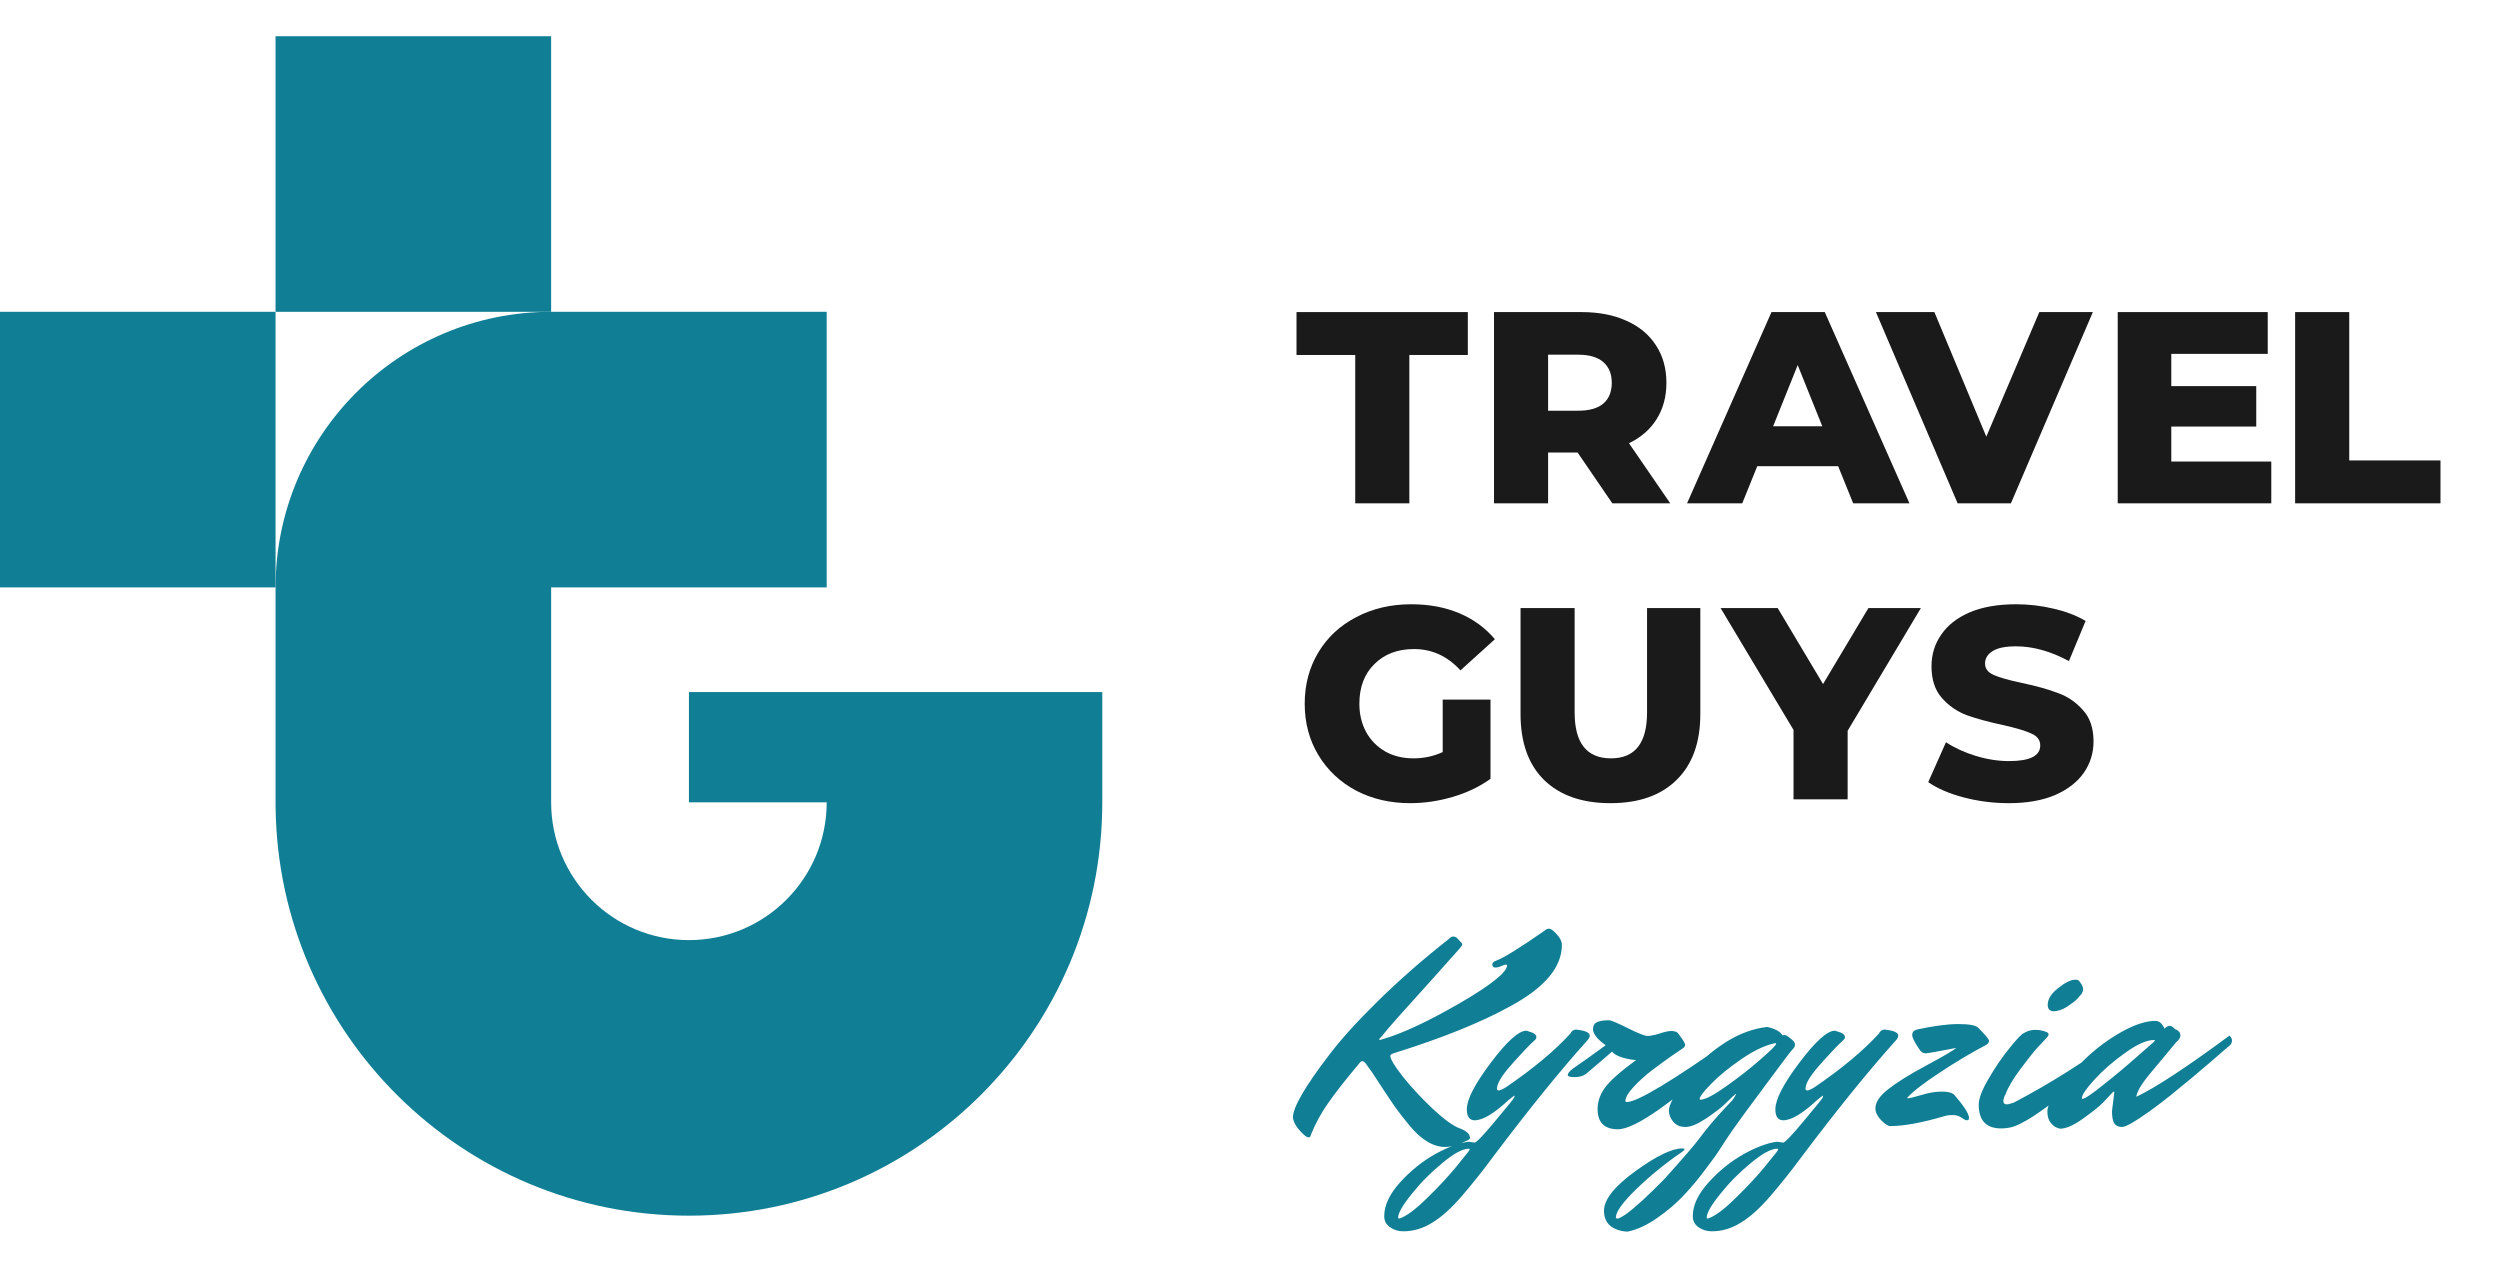
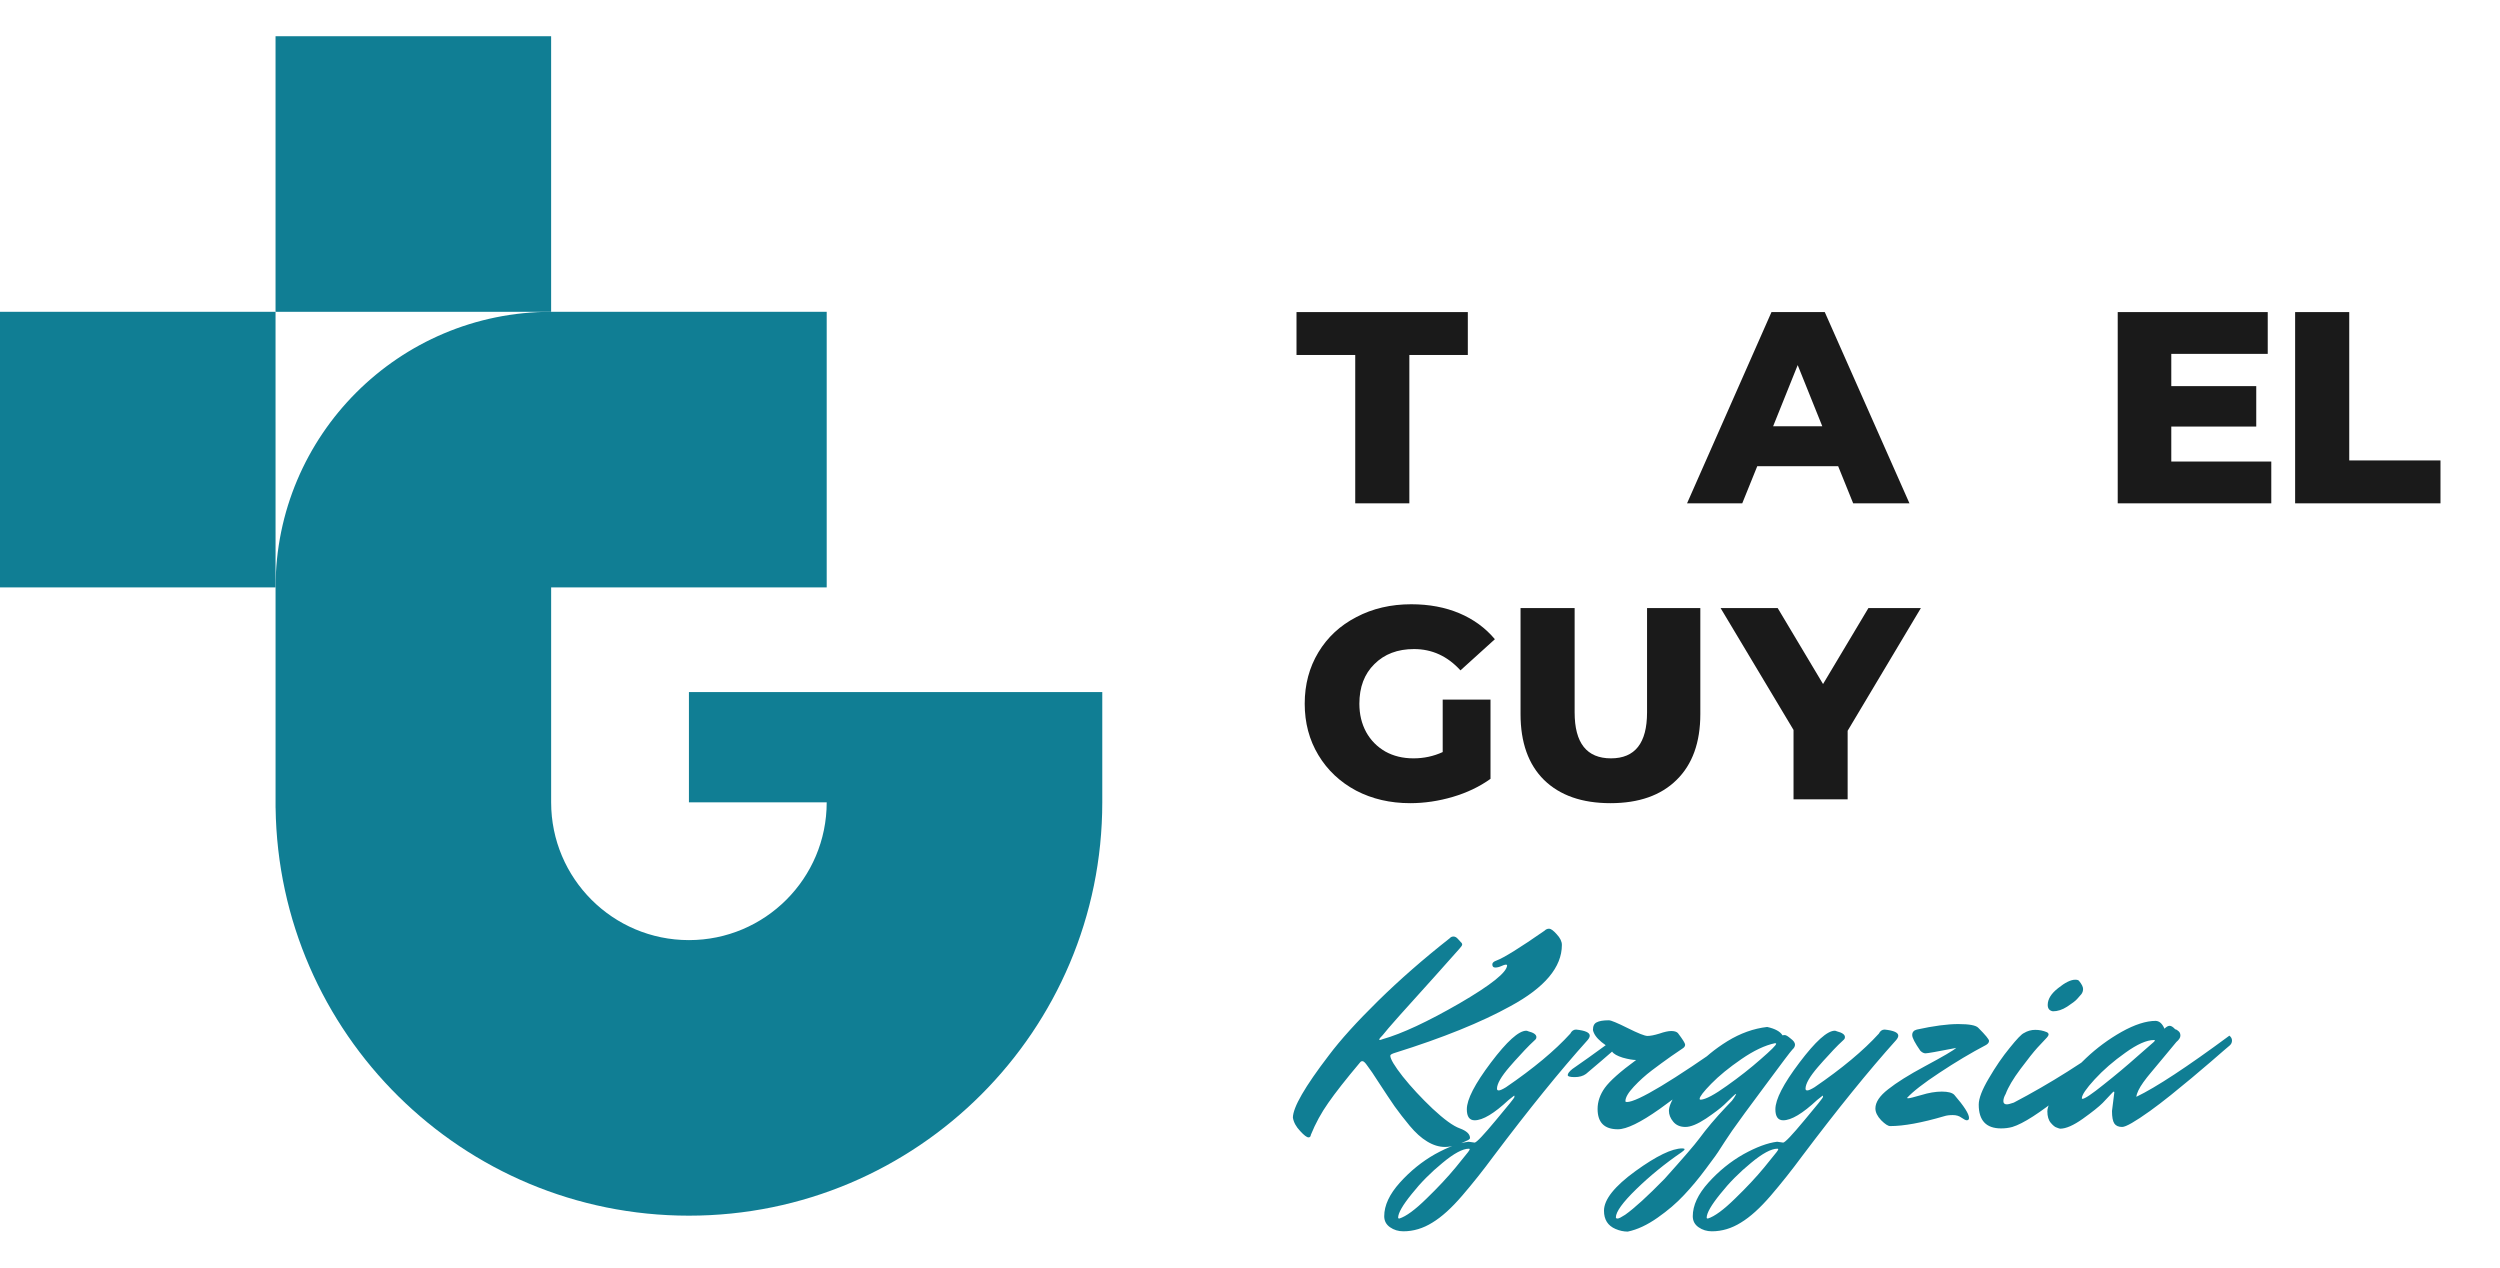
<svg xmlns="http://www.w3.org/2000/svg" width="138" height="70" viewBox="0 0 138 70" fill="none">
  <g clip-path="url(#clip0_1841_6)">
    <path d="M30.422 17.212V2H15.21V17.212H30.422Z" fill="#107E94" />
    <path d="M15.211 32.423L15.21 17.212L-0 17.211V32.423H15.211Z" fill="#107E94" />
    <path fill-rule="evenodd" clip-rule="evenodd" d="M30.422 17.212C22.021 17.212 15.211 24.022 15.211 32.423L15.211 44.592H15.213C15.376 57.053 25.528 67.105 38.029 67.105C50.63 67.105 60.846 56.89 60.846 44.288V38.203H38.029V44.288H45.634C45.634 48.489 42.229 51.894 38.029 51.894C33.828 51.894 30.423 48.489 30.423 44.288V32.423H45.634V17.211L30.422 17.212Z" fill="#107E94" />
    <path d="M74.809 19.595H71.567V17.227H81.024V19.595H77.796V27.784H74.809V19.595Z" fill="#1A1A1A" />
    <path d="M101.466 25.733H97.001L96.172 27.784H93.125L97.786 17.227H100.727L105.402 27.784H102.295L101.466 25.733ZM100.591 23.531L99.233 20.153L97.876 23.531H100.591Z" fill="#1A1A1A" />
-     <path d="M87.084 24.979H85.455V27.784H82.469V17.227H87.295C88.251 17.227 89.08 17.387 89.784 17.709C90.488 18.021 91.031 18.473 91.413 19.067C91.795 19.65 91.986 20.339 91.986 21.133C91.986 21.897 91.805 22.566 91.444 23.139C91.092 23.702 90.584 24.145 89.92 24.466L92.198 27.784H89L87.084 24.979ZM88.97 21.133C88.97 20.64 88.814 20.258 88.502 19.987C88.191 19.715 87.728 19.579 87.115 19.579H85.455V22.671H87.115C87.728 22.671 88.191 22.541 88.502 22.279C88.814 22.008 88.97 21.626 88.97 21.133Z" fill="#1A1A1A" />
    <path d="M79.637 38.618H82.276V42.992C81.673 43.425 80.978 43.757 80.195 43.988C79.41 44.219 78.626 44.335 77.842 44.335C76.736 44.335 75.74 44.103 74.855 43.641C73.971 43.168 73.276 42.515 72.774 41.68C72.271 40.846 72.02 39.901 72.02 38.845C72.02 37.789 72.271 36.844 72.774 36.009C73.276 35.175 73.975 34.526 74.871 34.063C75.765 33.591 76.776 33.355 77.902 33.355C78.887 33.355 79.772 33.521 80.557 33.852C81.341 34.184 81.995 34.662 82.517 35.285L80.617 37.005C79.903 36.22 79.049 35.828 78.053 35.828C77.148 35.828 76.419 36.105 75.866 36.658C75.313 37.201 75.037 37.93 75.037 38.845C75.037 39.428 75.162 39.951 75.413 40.413C75.665 40.866 76.017 41.223 76.469 41.484C76.922 41.736 77.439 41.861 78.023 41.861C78.596 41.861 79.133 41.746 79.637 41.514V38.618Z" fill="#1A1A1A" />
    <path d="M88.896 44.335C87.327 44.335 86.106 43.907 85.231 43.053C84.366 42.198 83.934 40.986 83.934 39.418V33.566H86.92V39.327C86.92 41.017 87.589 41.861 88.926 41.861C90.253 41.861 90.917 41.017 90.917 39.327V33.566H93.858V39.418C93.858 40.986 93.421 42.198 92.546 43.053C91.681 43.907 90.465 44.335 88.896 44.335Z" fill="#1A1A1A" />
    <path d="M101.99 40.338V44.124H99.003V40.293L94.977 33.566H98.129L100.632 37.759L103.136 33.566H106.032L101.99 40.338Z" fill="#1A1A1A" />
-     <path d="M110.887 44.335C110.032 44.335 109.203 44.229 108.399 44.018C107.594 43.807 106.94 43.525 106.438 43.173L107.418 40.971C107.891 41.283 108.439 41.535 109.062 41.725C109.685 41.916 110.299 42.012 110.902 42.012C112.048 42.012 112.621 41.725 112.621 41.152C112.621 40.851 112.456 40.63 112.124 40.489C111.802 40.338 111.279 40.182 110.555 40.021C109.761 39.85 109.097 39.669 108.564 39.478C108.031 39.277 107.574 38.96 107.192 38.528C106.809 38.096 106.619 37.512 106.619 36.778C106.619 36.135 106.794 35.557 107.147 35.044C107.499 34.521 108.021 34.109 108.715 33.807C109.419 33.505 110.279 33.355 111.294 33.355C111.988 33.355 112.672 33.435 113.345 33.596C114.019 33.747 114.612 33.973 115.125 34.275L114.205 36.492C113.199 35.949 112.224 35.677 111.279 35.677C110.686 35.677 110.253 35.768 109.982 35.949C109.711 36.12 109.574 36.346 109.574 36.628C109.574 36.909 109.736 37.12 110.058 37.261C110.379 37.402 110.897 37.548 111.611 37.699C112.415 37.869 113.079 38.055 113.602 38.257C114.135 38.447 114.592 38.759 114.974 39.192C115.366 39.614 115.563 40.192 115.563 40.926C115.563 41.56 115.387 42.133 115.035 42.645C114.683 43.158 114.155 43.571 113.451 43.882C112.747 44.184 111.892 44.335 110.887 44.335Z" fill="#1A1A1A" />
-     <path d="M115.526 17.227L111.002 27.784H108.061L103.551 17.227H106.778L109.644 24.104L112.57 17.227H115.526Z" fill="#1A1A1A" />
    <path d="M125.375 25.477V27.784H116.898V17.227H125.179V19.534H119.855V21.314H124.545V23.546H119.855V25.477H125.375Z" fill="#1A1A1A" />
    <path d="M126.691 17.227H129.678V25.416H134.715V27.784H126.691V17.227Z" fill="#1A1A1A" />
    <path d="M80.024 51.792C80.077 51.728 80.147 51.696 80.232 51.696C80.317 51.696 80.397 51.739 80.472 51.824L80.632 52C80.685 52.043 80.712 52.091 80.712 52.144C80.712 52.187 80.648 52.277 80.52 52.416C80.403 52.555 79.965 53.045 79.208 53.888C77.533 55.733 76.573 56.816 76.328 57.136C76.2 57.264 76.136 57.344 76.136 57.376C76.136 57.397 76.147 57.408 76.168 57.408C76.189 57.408 76.243 57.392 76.328 57.36C77.384 57.061 78.792 56.405 80.552 55.392C82.312 54.368 83.192 53.664 83.192 53.28C83.192 53.259 83.165 53.248 83.112 53.248C83.069 53.248 82.989 53.275 82.872 53.328C82.755 53.381 82.643 53.408 82.536 53.408C82.429 53.408 82.376 53.349 82.376 53.232C82.376 53.147 82.451 53.077 82.6 53.024C83.005 52.875 83.891 52.325 85.256 51.376C85.331 51.301 85.416 51.264 85.512 51.264C85.608 51.264 85.747 51.365 85.928 51.568C86.12 51.771 86.216 51.968 86.216 52.16C86.216 53.387 85.272 54.512 83.384 55.536C81.763 56.432 79.64 57.291 77.016 58.112C76.835 58.165 76.744 58.219 76.744 58.272C76.744 58.453 76.973 58.837 77.432 59.424C77.901 60.011 78.451 60.603 79.08 61.2C79.72 61.797 80.221 62.16 80.584 62.288C80.957 62.427 81.144 62.603 81.144 62.816C81.144 62.859 81.101 62.901 81.016 62.944C80.515 63.189 80.099 63.312 79.768 63.312C79.437 63.312 79.107 63.211 78.776 63.008C78.456 62.816 78.136 62.528 77.816 62.144C77.507 61.771 77.229 61.413 76.984 61.072C76.749 60.731 76.472 60.315 76.152 59.824C75.832 59.323 75.608 58.992 75.48 58.832C75.363 58.661 75.272 58.576 75.208 58.576C75.155 58.576 75.112 58.597 75.08 58.64C74.291 59.579 73.704 60.325 73.32 60.88C72.936 61.424 72.616 62.011 72.36 62.64C72.349 62.736 72.307 62.784 72.232 62.784C72.136 62.784 71.981 62.667 71.768 62.432C71.544 62.197 71.411 61.952 71.368 61.696C71.368 61.131 72.029 59.984 73.352 58.256C73.992 57.403 74.899 56.4 76.072 55.248C77.256 54.085 78.573 52.933 80.024 51.792ZM87.001 56.832C87.503 56.885 87.754 56.997 87.754 57.168C87.754 57.243 87.711 57.328 87.626 57.424C86.121 59.099 84.394 61.232 82.442 63.824C81.876 64.592 81.3 65.317 80.713 66C80.127 66.683 79.578 67.179 79.066 67.488C78.553 67.808 78.02 67.968 77.466 67.968C77.188 67.968 76.943 67.893 76.73 67.744C76.516 67.595 76.409 67.392 76.409 67.136C76.409 66.539 76.698 65.92 77.273 65.28C77.85 64.64 78.495 64.117 79.21 63.712C79.924 63.317 80.543 63.088 81.066 63.024L81.401 63.072C81.508 63.061 81.897 62.651 82.57 61.84C83.252 61.029 83.594 60.603 83.594 60.56C83.604 60.507 83.599 60.48 83.578 60.48L83.273 60.72C82.474 61.467 81.85 61.84 81.401 61.84C81.114 61.84 80.969 61.637 80.969 61.232C80.969 60.688 81.412 59.829 82.297 58.656C83.183 57.483 83.834 56.896 84.249 56.896C84.281 56.896 84.319 56.907 84.362 56.928C84.66 57.003 84.809 57.109 84.809 57.248C84.809 57.301 84.793 57.344 84.761 57.376C84.74 57.397 84.633 57.499 84.442 57.68C84.26 57.861 84.079 58.053 83.897 58.256C83.716 58.448 83.524 58.661 83.322 58.896C82.863 59.429 82.633 59.829 82.633 60.096C82.633 60.16 82.665 60.192 82.73 60.192C82.804 60.192 82.938 60.133 83.129 60.016C84.644 58.981 85.828 57.995 86.681 57.056C86.756 56.907 86.863 56.832 87.001 56.832ZM77.242 67.264C77.615 67.147 78.116 66.779 78.746 66.16C79.375 65.552 79.913 64.976 80.362 64.432L81.034 63.6C81.097 63.515 81.129 63.461 81.129 63.44C81.129 63.419 81.114 63.408 81.082 63.408C80.74 63.408 80.255 63.669 79.626 64.192C78.986 64.715 78.42 65.285 77.93 65.904C77.428 66.523 77.177 66.96 77.177 67.216C77.177 67.248 77.199 67.264 77.242 67.264ZM86.795 59.008C87.382 58.603 87.995 58.165 88.635 57.696C88.294 57.461 88.075 57.232 87.979 57.008C87.947 56.933 87.931 56.88 87.931 56.848C87.931 56.635 88.001 56.496 88.139 56.432C88.278 56.357 88.502 56.32 88.811 56.32C88.928 56.32 89.275 56.464 89.851 56.752C90.427 57.04 90.79 57.184 90.939 57.184C91.099 57.184 91.318 57.141 91.595 57.056C91.873 56.96 92.091 56.912 92.251 56.912C92.422 56.912 92.544 56.949 92.619 57.024C92.886 57.376 93.019 57.589 93.019 57.664C93.019 57.739 92.982 57.803 92.907 57.856C92.843 57.899 92.624 58.048 92.251 58.304C91.888 58.56 91.531 58.821 91.179 59.088C90.827 59.355 90.496 59.653 90.187 59.984C89.878 60.315 89.723 60.581 89.723 60.784C89.723 60.816 89.75 60.832 89.803 60.832C90.379 60.832 92.32 59.664 95.627 57.328C95.702 57.328 95.739 57.397 95.739 57.536C95.739 57.664 95.318 58.123 94.475 58.912C93.632 59.691 92.678 60.459 91.611 61.216C90.555 61.963 89.787 62.336 89.307 62.336C88.561 62.336 88.187 61.963 88.187 61.216C88.187 60.811 88.32 60.421 88.587 60.048C88.865 59.664 89.441 59.152 90.315 58.512C90.134 58.512 89.888 58.469 89.579 58.384C89.27 58.288 89.073 58.176 88.987 58.048C88.71 58.293 88.23 58.704 87.547 59.28C87.387 59.397 87.179 59.456 86.923 59.456C86.667 59.456 86.539 59.419 86.539 59.344C86.539 59.259 86.624 59.147 86.795 59.008ZM98.844 57.328C99.004 57.445 99.084 57.557 99.084 57.664C99.084 57.76 99.036 57.851 98.94 57.936C98.854 58.021 98.358 58.677 97.452 59.904C96.545 61.12 95.932 61.957 95.612 62.416C95.302 62.875 95.084 63.205 94.956 63.408C94.828 63.621 94.561 63.995 94.156 64.528C93.761 65.061 93.361 65.541 92.956 65.968C92.55 66.405 92.065 66.821 91.5 67.216C90.924 67.621 90.374 67.877 89.852 67.984C89.628 67.984 89.404 67.936 89.18 67.84C88.753 67.659 88.54 67.323 88.54 66.832C88.54 66.213 89.121 65.483 90.284 64.64C91.436 63.808 92.294 63.392 92.86 63.392C92.945 63.392 92.988 63.408 92.988 63.44C92.988 63.472 92.934 63.525 92.828 63.6C91.91 64.229 91.078 64.907 90.332 65.632C89.574 66.368 89.196 66.891 89.196 67.2C89.196 67.243 89.228 67.264 89.292 67.264C89.356 67.264 89.494 67.195 89.708 67.056C90.22 66.693 90.945 66.032 91.884 65.072C92.918 63.92 93.553 63.184 93.788 62.864C94.204 62.299 94.7 61.712 95.276 61.104L95.596 60.768C95.606 60.747 95.622 60.725 95.644 60.704C95.665 60.683 95.692 60.645 95.724 60.592C95.809 60.453 95.846 60.384 95.836 60.384C95.804 60.384 95.734 60.437 95.628 60.544C95.521 60.651 95.366 60.8 95.164 60.992C94.972 61.173 94.641 61.424 94.172 61.744C93.702 62.053 93.324 62.208 93.036 62.208C92.748 62.208 92.524 62.112 92.364 61.92C92.204 61.728 92.124 61.525 92.124 61.312C92.124 61.088 92.262 60.757 92.54 60.32C92.817 59.883 93.18 59.408 93.628 58.896C94.076 58.384 94.652 57.909 95.356 57.472C96.07 57.035 96.801 56.773 97.548 56.688C97.985 56.784 98.268 56.939 98.396 57.152C98.417 57.141 98.46 57.136 98.524 57.136C98.588 57.136 98.694 57.2 98.844 57.328ZM93.884 60.704C94.161 60.683 94.641 60.427 95.324 59.936C96.017 59.445 96.641 58.955 97.196 58.464C97.761 57.973 98.044 57.691 98.044 57.616C98.044 57.595 98.022 57.584 97.98 57.584C97.425 57.701 96.806 57.995 96.124 58.464C95.441 58.933 94.886 59.387 94.46 59.824C94.033 60.261 93.82 60.539 93.82 60.656C93.82 60.688 93.841 60.704 93.884 60.704ZM104.033 56.832C104.534 56.885 104.785 56.997 104.785 57.168C104.785 57.243 104.742 57.328 104.657 57.424C103.153 59.099 101.425 61.232 99.473 63.824C98.907 64.592 98.331 65.317 97.745 66C97.158 66.683 96.609 67.179 96.097 67.488C95.585 67.808 95.051 67.968 94.497 67.968C94.219 67.968 93.974 67.893 93.761 67.744C93.547 67.595 93.441 67.392 93.441 67.136C93.441 66.539 93.729 65.92 94.305 65.28C94.881 64.64 95.526 64.117 96.241 63.712C96.955 63.317 97.574 63.088 98.097 63.024L98.433 63.072C98.539 63.061 98.929 62.651 99.601 61.84C100.283 61.029 100.625 60.603 100.625 60.56C100.635 60.507 100.63 60.48 100.609 60.48L100.305 60.72C99.505 61.467 98.881 61.84 98.433 61.84C98.145 61.84 98.001 61.637 98.001 61.232C98.001 60.688 98.443 59.829 99.329 58.656C100.214 57.483 100.865 56.896 101.281 56.896C101.313 56.896 101.35 56.907 101.393 56.928C101.691 57.003 101.841 57.109 101.841 57.248C101.841 57.301 101.825 57.344 101.793 57.376C101.771 57.397 101.665 57.499 101.473 57.68C101.291 57.861 101.11 58.053 100.929 58.256C100.747 58.448 100.555 58.661 100.353 58.896C99.894 59.429 99.665 59.829 99.665 60.096C99.665 60.16 99.697 60.192 99.761 60.192C99.835 60.192 99.969 60.133 100.161 60.016C101.675 58.981 102.859 57.995 103.713 57.056C103.787 56.907 103.894 56.832 104.033 56.832ZM94.273 67.264C94.646 67.147 95.147 66.779 95.777 66.16C96.406 65.552 96.945 64.976 97.393 64.432L98.065 63.6C98.129 63.515 98.161 63.461 98.161 63.44C98.161 63.419 98.145 63.408 98.113 63.408C97.771 63.408 97.286 63.669 96.657 64.192C96.017 64.715 95.451 65.285 94.961 65.904C94.459 66.523 94.209 66.96 94.209 67.216C94.209 67.248 94.23 67.264 94.273 67.264ZM107.986 57.84L107.922 57.856C106.941 58.048 106.397 58.144 106.29 58.144C106.194 58.144 106.098 58.096 106.002 58C105.704 57.573 105.554 57.285 105.554 57.136C105.554 56.976 105.64 56.875 105.81 56.832C106.738 56.629 107.501 56.528 108.098 56.528C108.706 56.528 109.074 56.597 109.202 56.736C109.597 57.131 109.794 57.371 109.794 57.456C109.794 57.541 109.741 57.616 109.634 57.68C108.802 58.117 107.944 58.629 107.058 59.216C106.184 59.792 105.586 60.256 105.266 60.608C105.266 60.619 105.293 60.624 105.346 60.624C105.41 60.624 105.645 60.565 106.05 60.448C106.466 60.32 106.845 60.256 107.186 60.256C107.528 60.256 107.757 60.315 107.874 60.432C108.418 61.061 108.69 61.488 108.69 61.712C108.69 61.797 108.648 61.84 108.562 61.84C108.509 61.84 108.413 61.792 108.274 61.696C108.146 61.6 107.986 61.552 107.794 61.552C107.602 61.552 107.442 61.573 107.314 61.616C106.077 61.979 105.085 62.16 104.338 62.16C104.221 62.16 104.056 62.053 103.842 61.84C103.629 61.616 103.522 61.397 103.522 61.184C103.522 60.843 103.757 60.491 104.226 60.128C104.696 59.755 105.368 59.333 106.242 58.864C107.277 58.309 107.858 57.968 107.986 57.84ZM114.554 54.08C114.66 54.08 114.73 54.101 114.762 54.144C114.911 54.325 114.986 54.475 114.986 54.592C114.986 54.699 114.954 54.795 114.89 54.88C114.826 54.955 114.746 55.045 114.65 55.152C114.564 55.248 114.383 55.387 114.106 55.568C113.839 55.739 113.578 55.824 113.322 55.824C113.13 55.792 113.034 55.675 113.034 55.472C113.034 55.152 113.226 54.843 113.61 54.544C113.994 54.235 114.308 54.08 114.554 54.08ZM110.714 60.384C110.628 60.533 110.586 60.667 110.586 60.784C110.586 60.901 110.65 60.96 110.778 60.96C110.852 60.96 110.98 60.928 111.162 60.864C113.156 59.819 115.108 58.587 117.017 57.168C117.113 57.243 117.161 57.333 117.161 57.44C117.161 57.547 117.108 57.648 117.002 57.744C116.895 57.84 116.74 57.979 116.538 58.16C116.346 58.341 115.972 58.667 115.418 59.136C114.863 59.605 114.346 60.032 113.866 60.416C112.607 61.429 111.679 62.027 111.082 62.208C110.89 62.261 110.682 62.288 110.458 62.288C109.636 62.288 109.226 61.851 109.226 60.976C109.226 60.635 109.412 60.149 109.786 59.52C110.159 58.88 110.543 58.32 110.938 57.84C111.332 57.349 111.594 57.077 111.722 57.024C111.914 56.907 112.122 56.848 112.346 56.848C112.57 56.848 112.783 56.891 112.986 56.976C113.05 57.008 113.082 57.051 113.082 57.104C113.082 57.157 113.028 57.237 112.922 57.344C112.826 57.451 112.671 57.616 112.458 57.84C112.255 58.064 111.946 58.453 111.53 59.008C111.124 59.552 110.852 60.011 110.714 60.384ZM116.582 61.328L116.71 60.304C116.71 60.272 116.7 60.256 116.678 60.256C116.668 60.256 116.641 60.277 116.598 60.32C116.46 60.469 116.284 60.656 116.07 60.88C115.857 61.093 115.489 61.387 114.966 61.76C114.454 62.123 114.038 62.304 113.718 62.304C113.665 62.293 113.601 62.272 113.526 62.24C113.441 62.219 113.334 62.133 113.206 61.984C113.078 61.835 113.014 61.621 113.014 61.344C113.014 61.067 113.228 60.645 113.654 60.08C114.07 59.504 114.572 58.944 115.158 58.4C115.745 57.845 116.396 57.365 117.11 56.96C117.836 56.555 118.465 56.352 118.998 56.352C119.201 56.363 119.361 56.507 119.478 56.784C119.585 56.677 119.681 56.624 119.766 56.624C119.852 56.624 119.953 56.688 120.07 56.816C120.134 56.827 120.198 56.864 120.262 56.928C120.326 56.981 120.358 57.061 120.358 57.168C120.358 57.275 120.284 57.392 120.134 57.52C119.91 57.797 119.649 58.112 119.35 58.464C119.052 58.816 118.838 59.072 118.71 59.232C118.582 59.381 118.449 59.552 118.31 59.744C118.076 60.075 117.948 60.341 117.926 60.544C119.014 60.021 120.726 58.896 123.062 57.168C123.158 57.243 123.206 57.333 123.206 57.44C123.206 57.547 123.164 57.637 123.078 57.712C122.993 57.787 122.886 57.877 122.758 57.984C122.641 58.091 122.401 58.299 122.038 58.608C121.676 58.917 121.324 59.216 120.982 59.504C120.652 59.781 120.268 60.096 119.83 60.448C119.404 60.789 119.02 61.083 118.678 61.328C117.857 61.915 117.345 62.208 117.142 62.208C116.94 62.208 116.796 62.144 116.71 62.016C116.625 61.888 116.582 61.659 116.582 61.328ZM114.95 60.656C115.078 60.656 115.468 60.395 116.118 59.872C116.78 59.349 117.404 58.827 117.99 58.304L118.886 57.52C118.929 57.477 118.95 57.451 118.95 57.44C118.95 57.419 118.934 57.408 118.902 57.408C118.497 57.408 117.969 57.643 117.318 58.112C116.668 58.571 116.102 59.061 115.622 59.584C115.153 60.096 114.918 60.443 114.918 60.624C114.918 60.645 114.929 60.656 114.95 60.656Z" fill="#107E94" />
  </g>
  <defs>
    <clipPath id="clip0_1841_6">
      <rect width="138" height="70" fill="white" />
    </clipPath>
  </defs>
</svg>